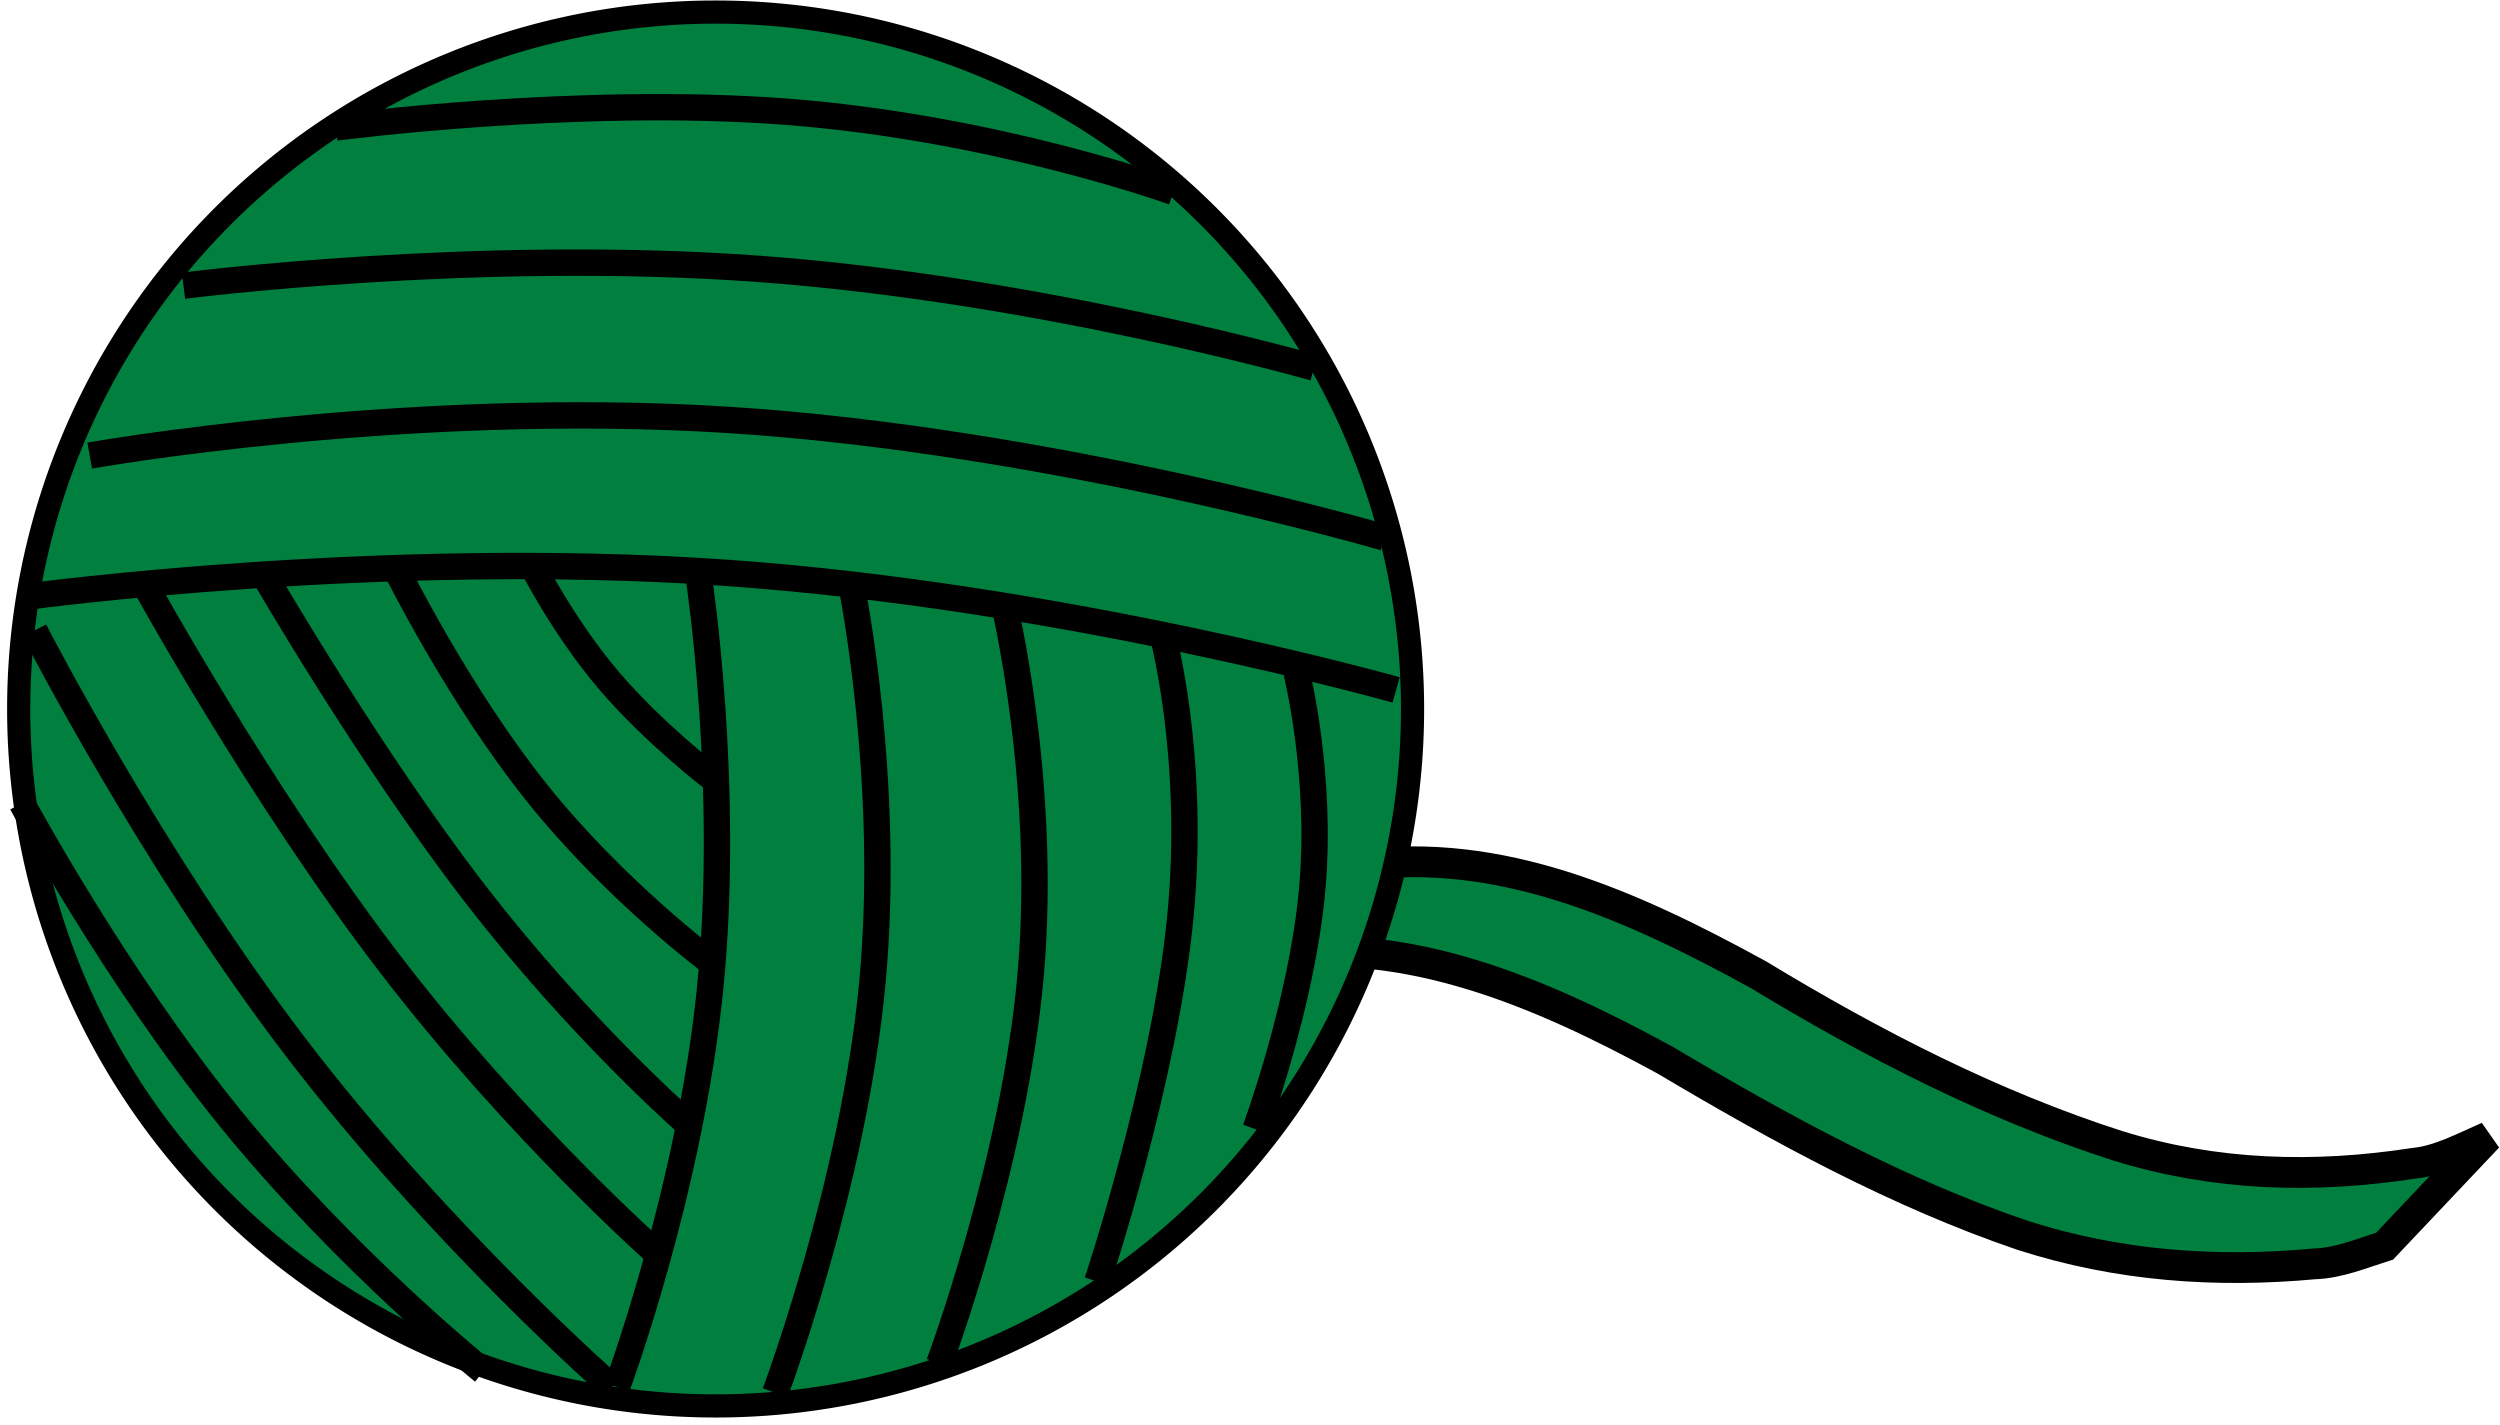
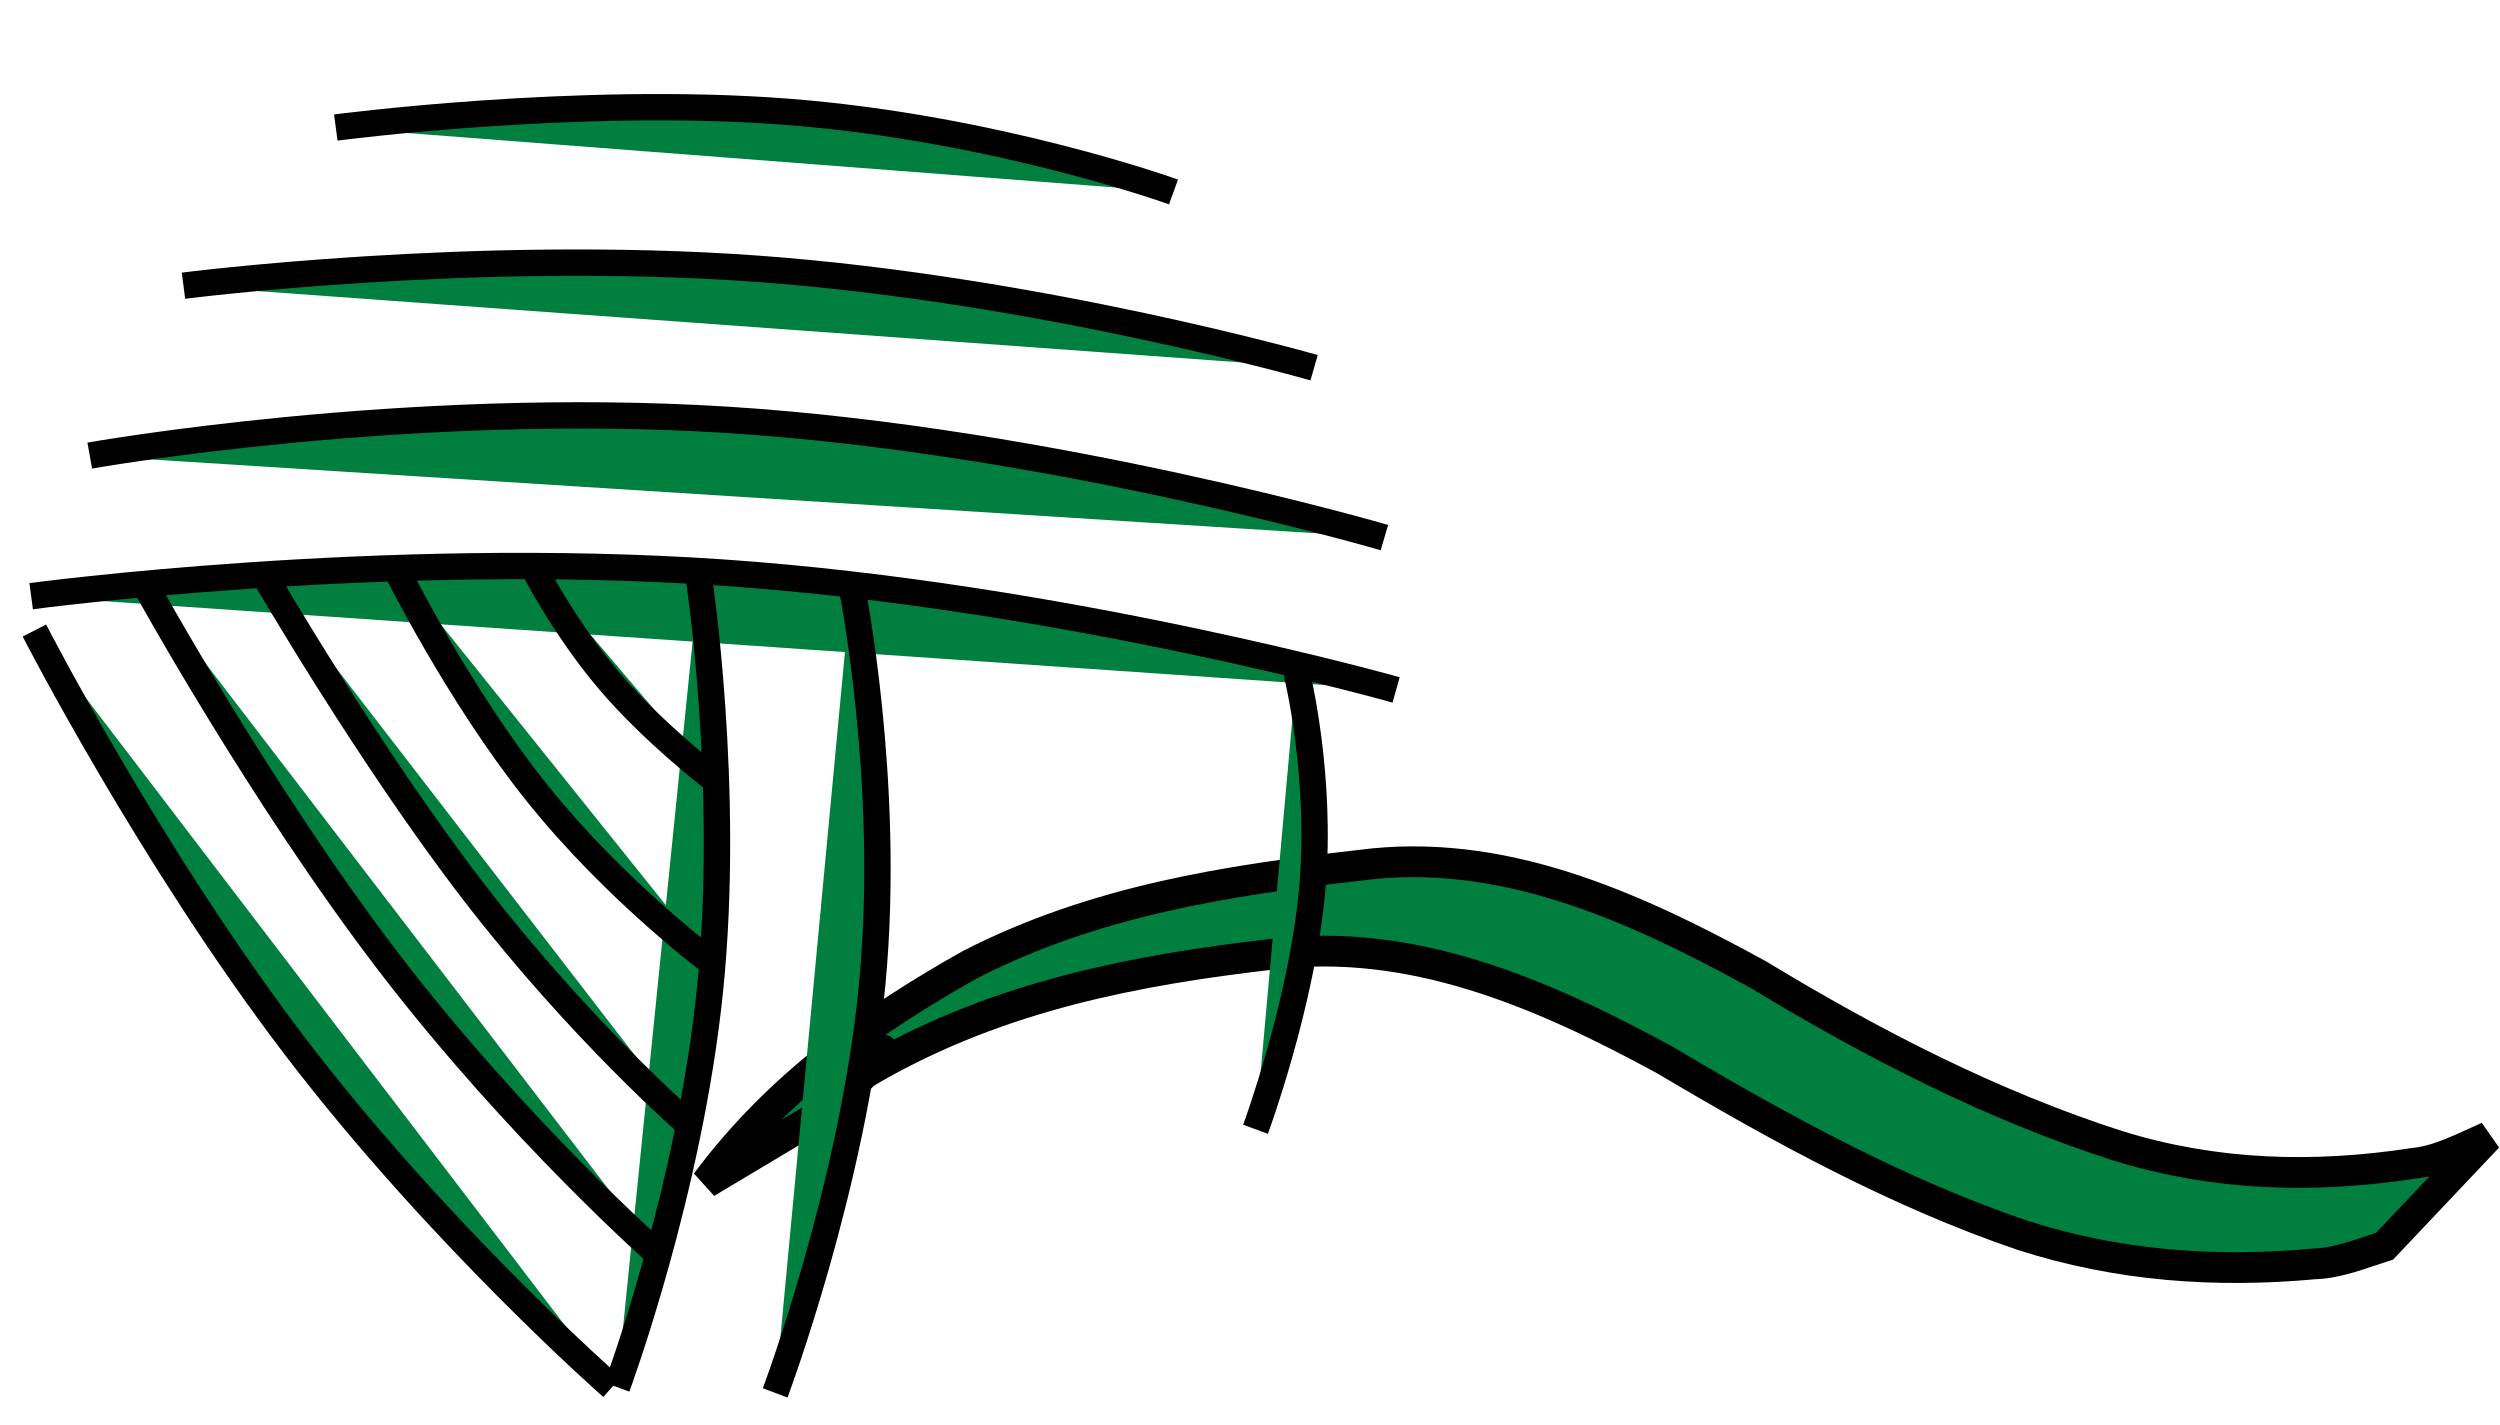
<svg xmlns="http://www.w3.org/2000/svg" width="755.428" height="430.481">
  <g>
    <title>Layer 1</title>
    <g id="layer1">
      <path fill="#007f3f" fill-rule="nonzero" stroke="#000000" stroke-width="9.296" stroke-linecap="round" stroke-miterlimit="4" d="m213.423,357.378c22.089,-29.784 51.115,-49.837 79.627,-65.857c37.678,-19.367 77.915,-25.483 117.754,-30.044c42.459,-5.657 81.846,11.802 120.598,33.078c35.142,21.31 71,39.601 108.438,51.639c29.565,9.202 59.546,9.931 89.517,5.318c7.844,-0.767 15.039,-4.76 22.422,-7.952l-31.2,32.981c-7.035,2.222 -13.956,5.155 -21.269,5.369c-29.61,2.722 -59.146,0.701 -88.154,-8.637c-37.25,-12.644 -72.799,-32.002 -107.957,-52.903c-38.267,-20.877 -77.181,-37.207 -119.013,-31.999c-40.804,4.706 -81.765,12.488 -119.855,34.166c-25.755,15.718 27.327,-28.167 -13.581,12.525l-37.327,22.316z" id="path3185" />
-       <path fill="#007f3f" fill-rule="nonzero" stroke="#000000" stroke-width="7" stroke-linecap="round" stroke-miterlimit="4" d="m426.832,214.24a210.592,210.592 0 1 1 -421.184,0a210.592,210.592 0 1 1 421.184,0z" id="path3183" />
      <path fill="#007f3f" stroke="#000000" stroke-width="7.968" stroke-miterlimit="4" id="path3212" d="m101.466,38.537c0,0 72.978,-9.637 136.262,-4.769c63.284,4.868 116.873,24.241 116.873,24.241" />
      <path fill="#007f3f" stroke="#000000" stroke-width="7.968" stroke-miterlimit="4" id="path3216" d="m9.417,180.151c0,0 105.772,-14.222 208.885,-7.141c103.113,7.081 203.566,35.464 203.566,35.464" />
      <path fill="#007f3f" stroke="#000000" stroke-width="7.968" stroke-miterlimit="4" id="path3218" d="m27.119,137.667c0,0 95.157,-16.984 192.96,-10.789c97.802,6.196 198.249,35.571 198.249,35.571" />
      <path fill="#007f3f" stroke="#000000" stroke-width="7.968" stroke-miterlimit="4" id="path3220" d="m55.442,86.332c0,0 88.052,-11.315 173.463,-5.119c85.411,6.196 168.18,29.901 168.18,29.901" />
      <path fill="#007f3f" stroke="#000000" stroke-width="7.968" stroke-miterlimit="4" id="path3222" d="m211.217,174.841c0,0 9.54,63.001 3.345,124.072c-6.196,61.071 -28.127,120.212 -28.127,120.212" />
      <path fill="#007f3f" stroke="#000000" stroke-width="7.968" stroke-miterlimit="4" id="path3226" d="m257.241,176.611c0,0 12.106,59.399 6.353,120.47c-5.753,61.071 -29.365,123.814 -29.365,123.814" />
-       <path fill="#007f3f" stroke="#000000" stroke-width="7.968" stroke-miterlimit="4" id="path3228" d="m303.266,181.921c0,0 13.125,54.09 8.257,111.621c-4.868,57.531 -27.729,118.502 -27.729,118.502" />
-       <path fill="#007f3f" stroke="#000000" stroke-width="7.968" stroke-miterlimit="4" id="path3230" d="m351.061,190.772c0,0 10.431,37.641 5.563,86.764c-4.868,49.122 -25.035,109.726 -25.035,109.726" />
      <path fill="#007f3f" stroke="#000000" stroke-width="7.968" stroke-miterlimit="4" id="path3232" d="m391.775,203.163c0,0 7.831,31.085 4.734,65.604c-3.098,34.518 -17.125,72.47 -17.125,72.47" />
      <path fill="#007f3f" stroke="#000000" stroke-width="7.968" stroke-miterlimit="4" id="path3238" d="m161.221,171.553c0,0 9.29,18.226 22.808,34.115c13.518,15.889 31.263,29.442 31.263,29.442" />
      <path fill="#007f3f" stroke="#000000" stroke-width="7.968" stroke-miterlimit="4" id="path3240" d="m119.482,171.553c0,0 18.909,38.279 42.862,68.161c23.952,29.881 52.948,51.365 52.948,51.365" />
      <path fill="#007f3f" stroke="#000000" stroke-width="7.968" stroke-miterlimit="4" id="path3242" d="m79.64,173.45c0,0 31.847,55.021 63.863,96.523c32.016,41.502 64.2,69.485 64.2,69.485" />
      <path fill="#007f3f" stroke="#000000" stroke-width="7.968" stroke-miterlimit="4" id="path3244" d="m43.593,176.296c0,0 35.177,63.971 74.07,114.722c38.893,50.751 81.503,88.281 81.503,88.281" />
      <path fill="#007f3f" stroke="#000000" stroke-width="7.968" stroke-miterlimit="4" id="path3246" d="m10.391,190.525c0,0 35.252,68.67 78.888,125.824c43.636,57.154 95.657,102.791 95.657,102.791" />
-       <path fill="#007f3f" stroke="#000000" stroke-width="7.968" stroke-miterlimit="4" id="path3248" d="m6.597,242.699c0,0 28.178,52.357 63.039,95.282c34.862,42.925 76.407,76.417 76.407,76.417" />
    </g>
  </g>
</svg>